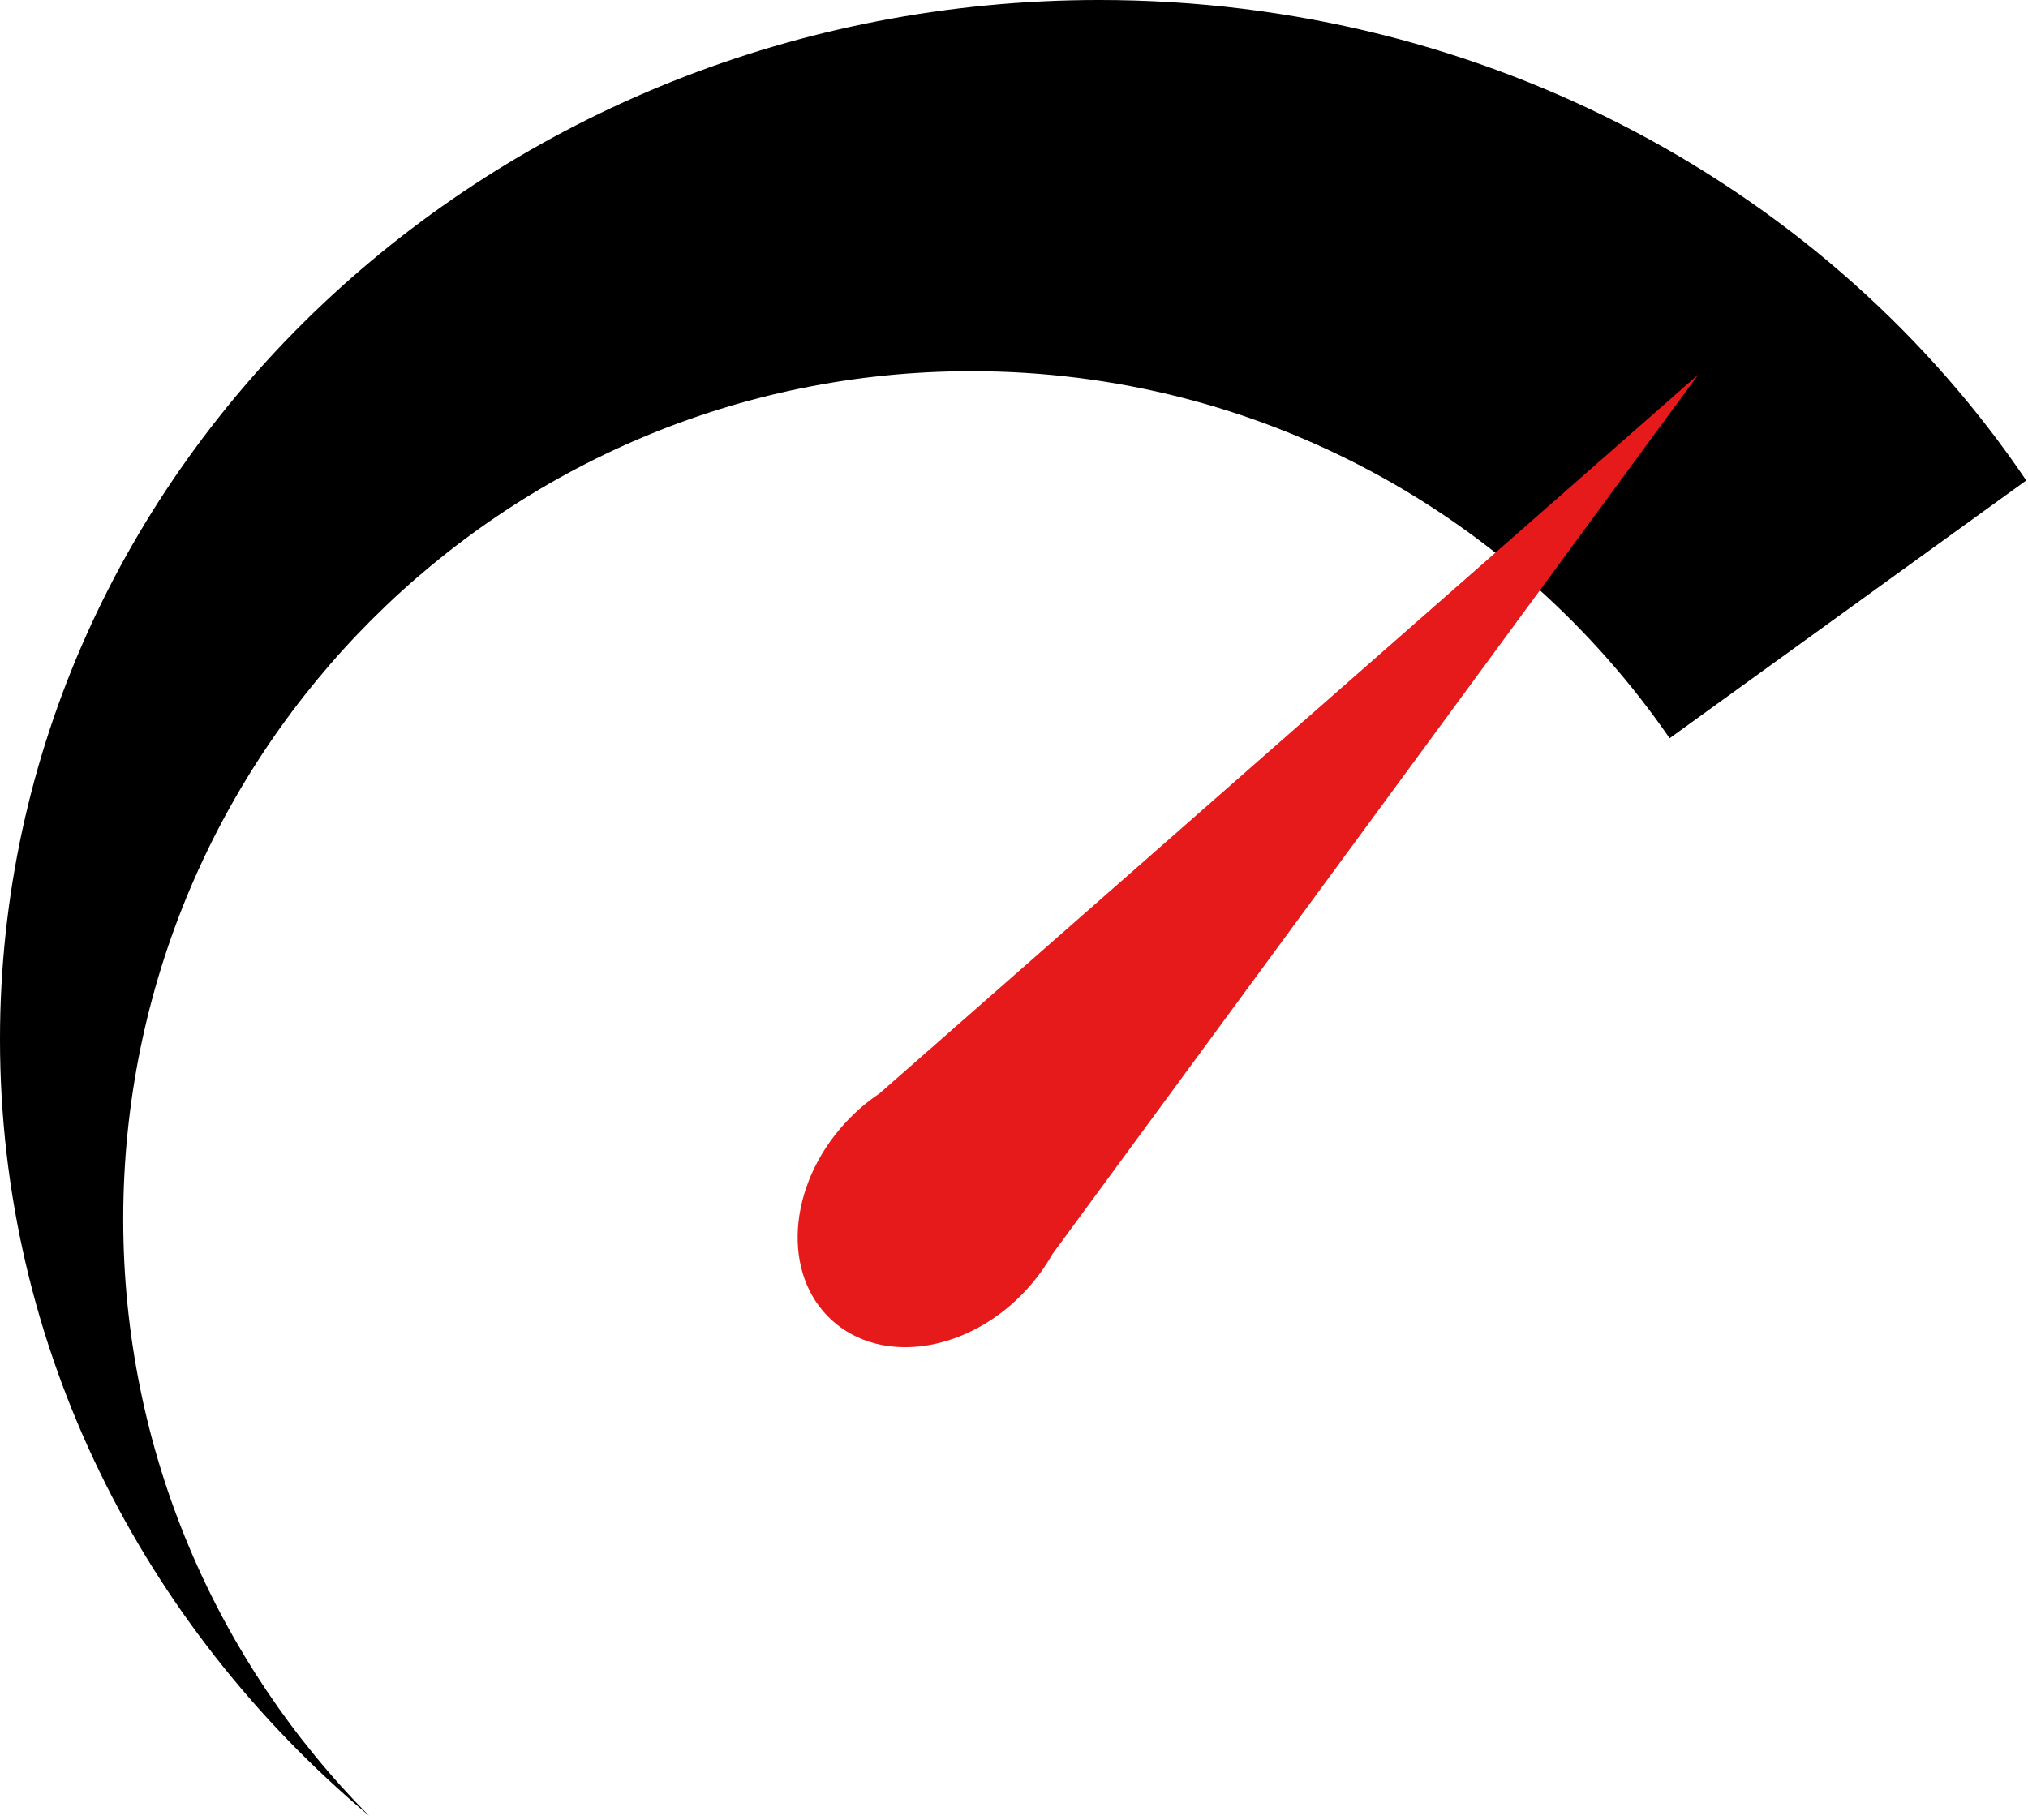
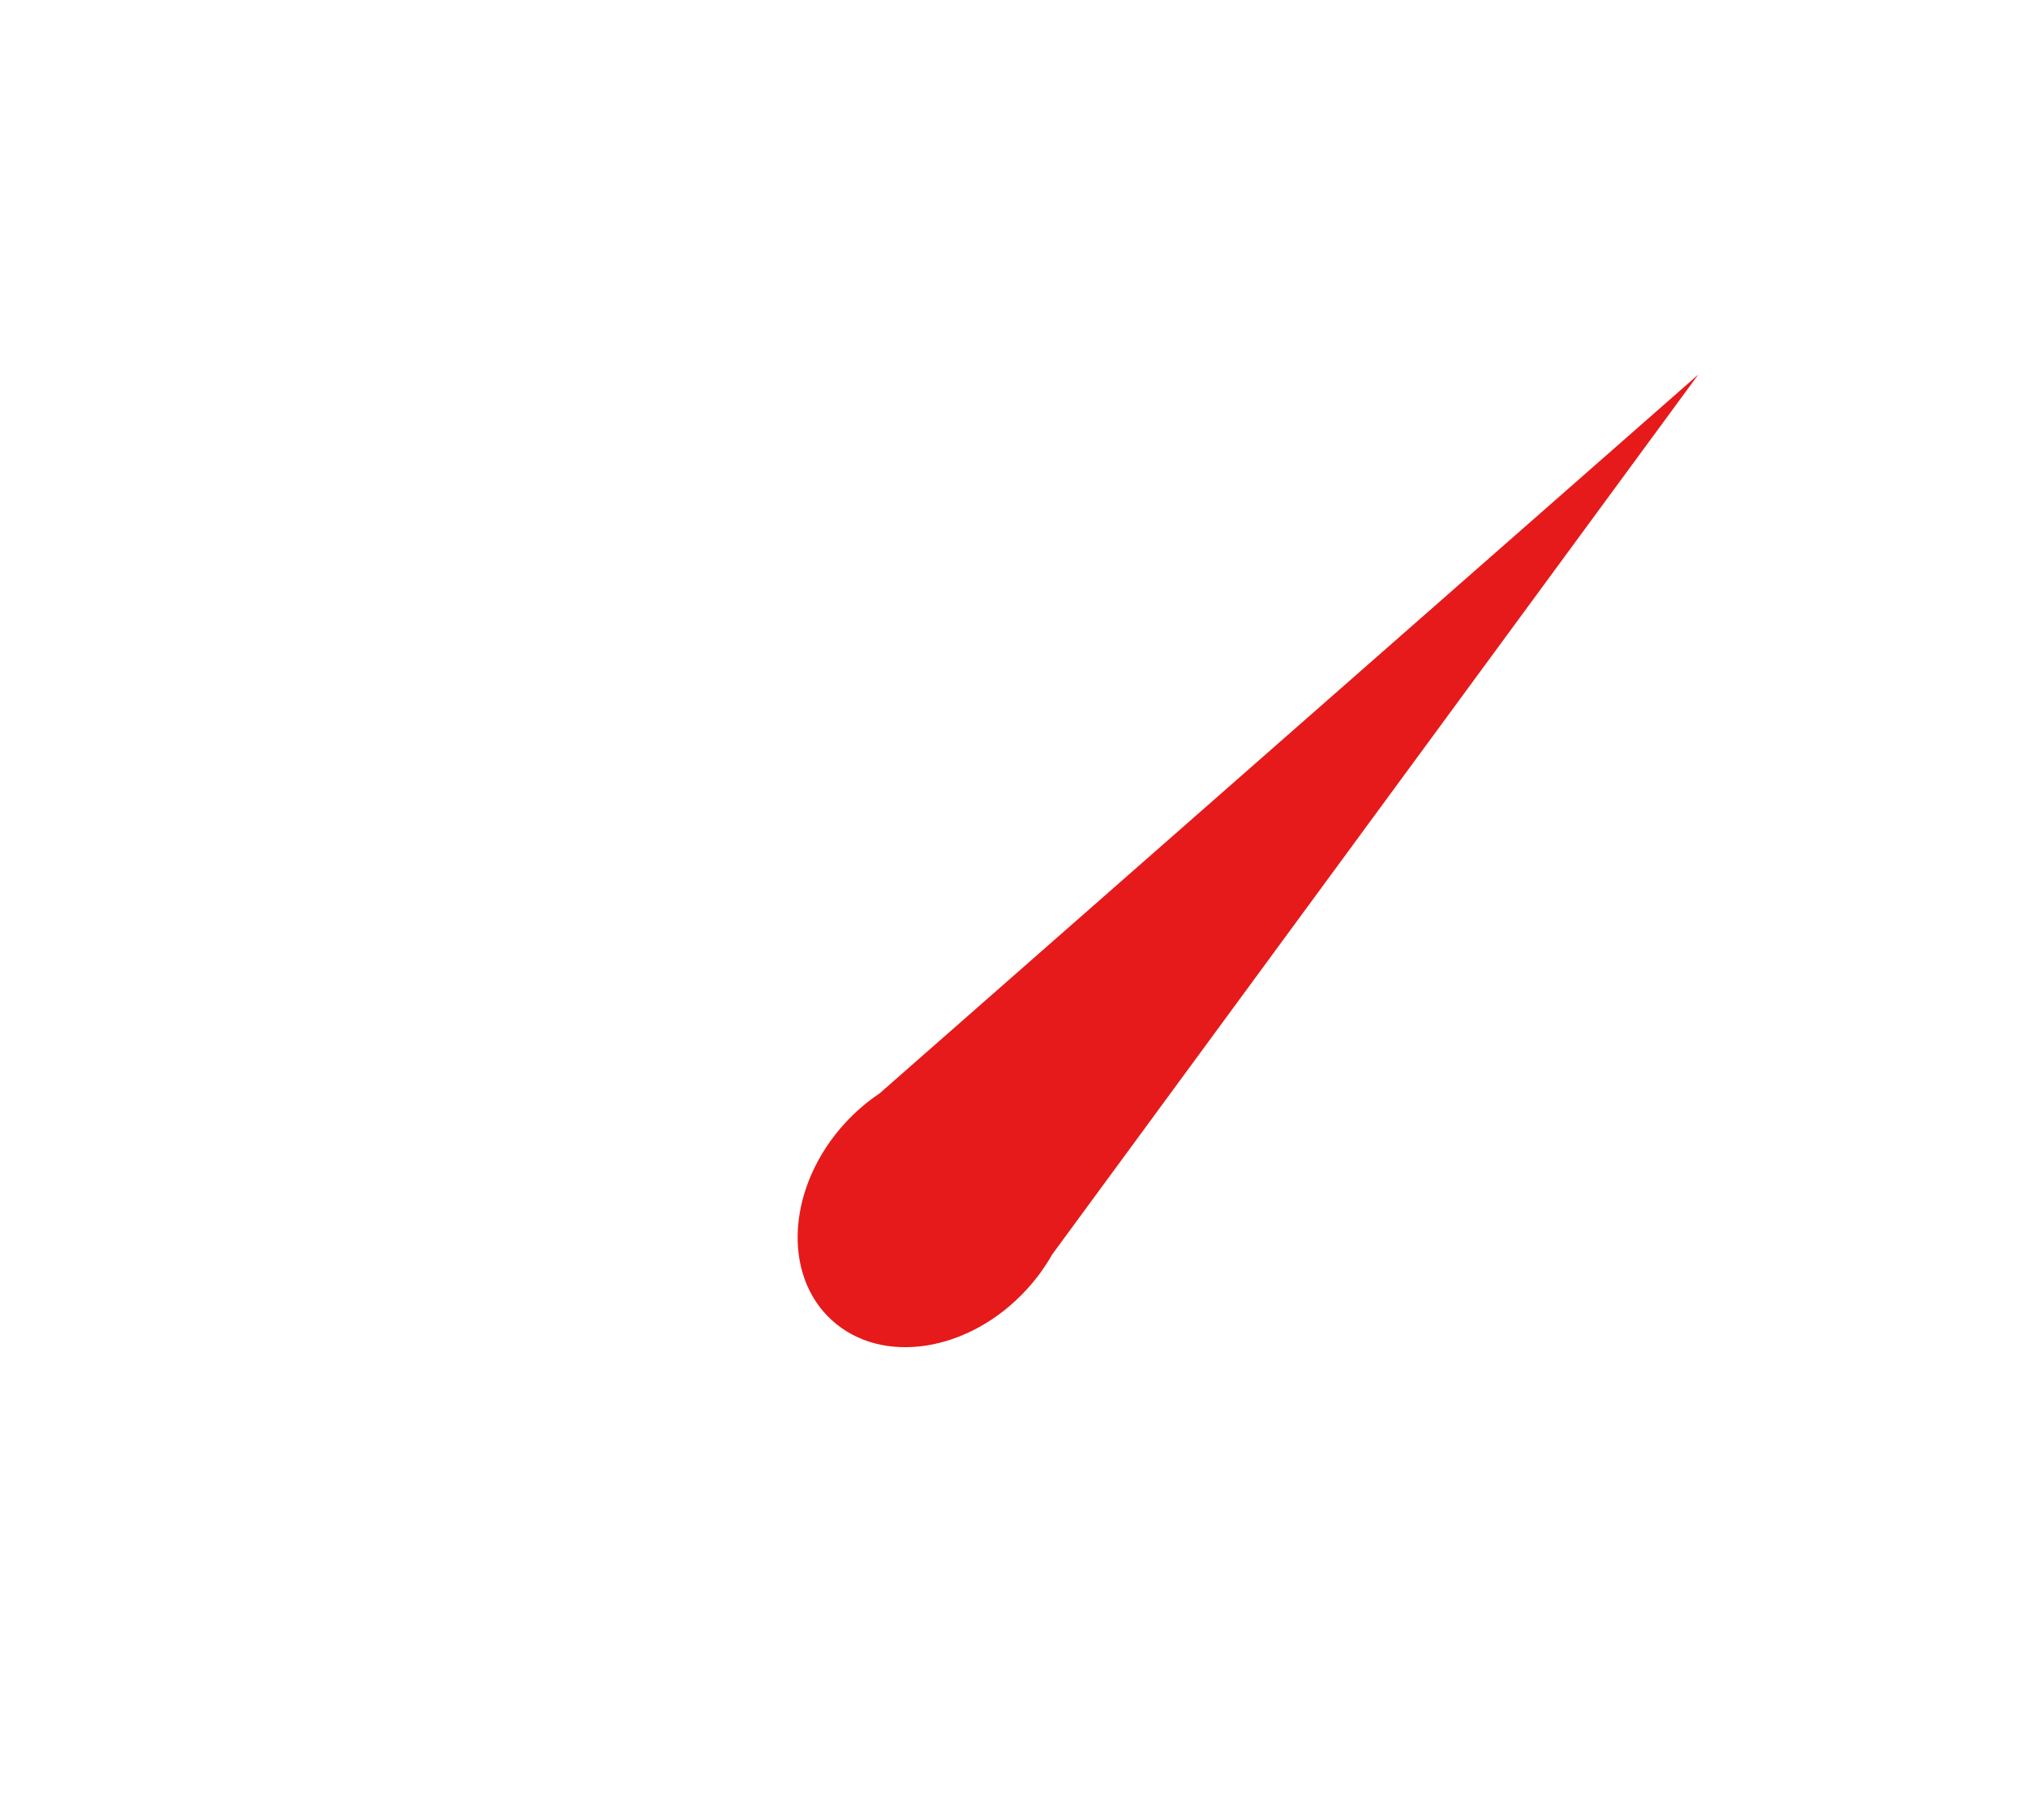
<svg xmlns="http://www.w3.org/2000/svg" width="100%" height="100%" viewBox="0 0 313 281" version="1.1" xml:space="preserve" style="fill-rule:evenodd;clip-rule:evenodd;stroke-linejoin:round;stroke-miterlimit:1.414;">
-   <path d="M56.961,280.3c-34.939,-29.393 -56.961,-72.221 -56.961,-119.874c0,-88.541 76.03,-160.426 169.678,-160.426c60.073,0 112.897,29.581 143.052,74.164l-55.039,39.795c-23.62,-34.217 -63.104,-56.658 -107.788,-56.658c-72.236,0 -130.883,58.647 -130.883,130.883c0,35.908 14.492,68.459 37.941,92.116Z" style="fill:#000;" />
  <path d="M162.389,193.653c-1.065,1.886 -2.377,3.707 -3.935,5.407c-8.877,9.688 -22.364,11.798 -30.1,4.709c-7.737,-7.088 -6.81,-20.708 2.066,-30.396c1.64,-1.789 3.437,-3.32 5.326,-4.582l126.373,-110.976l-99.73,135.838Z" style="fill:#e61a1a;" />
</svg>